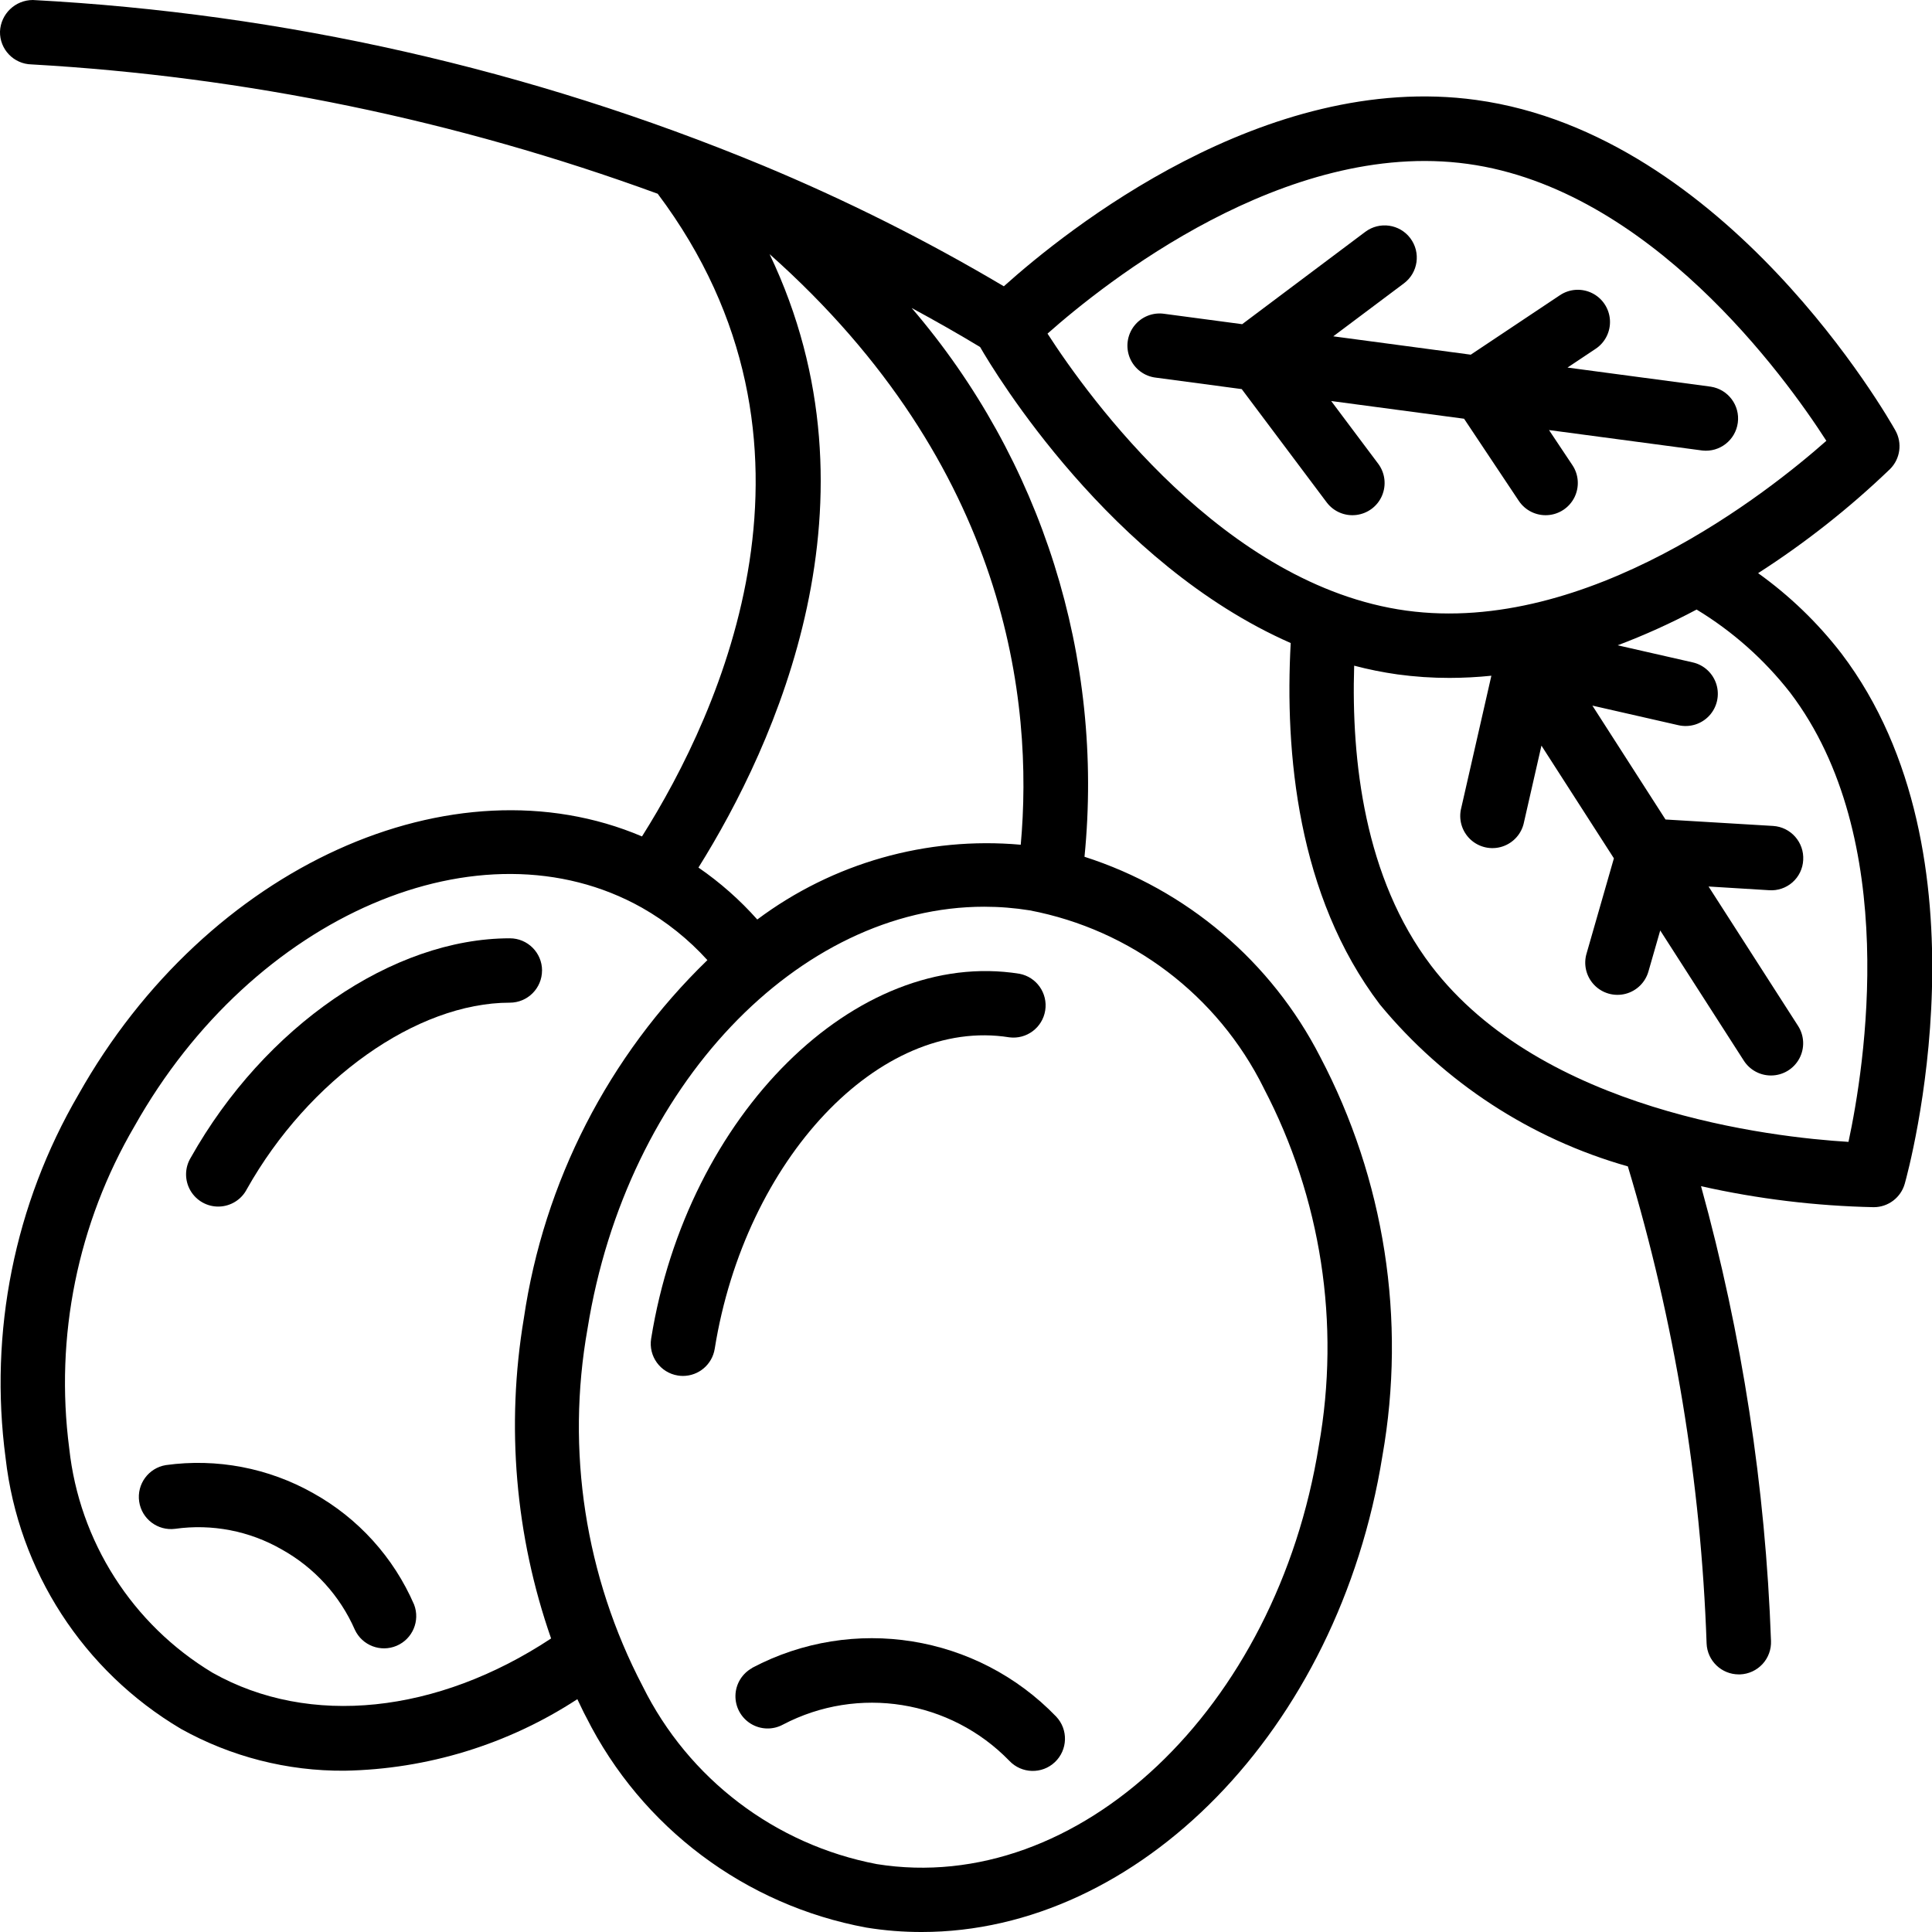
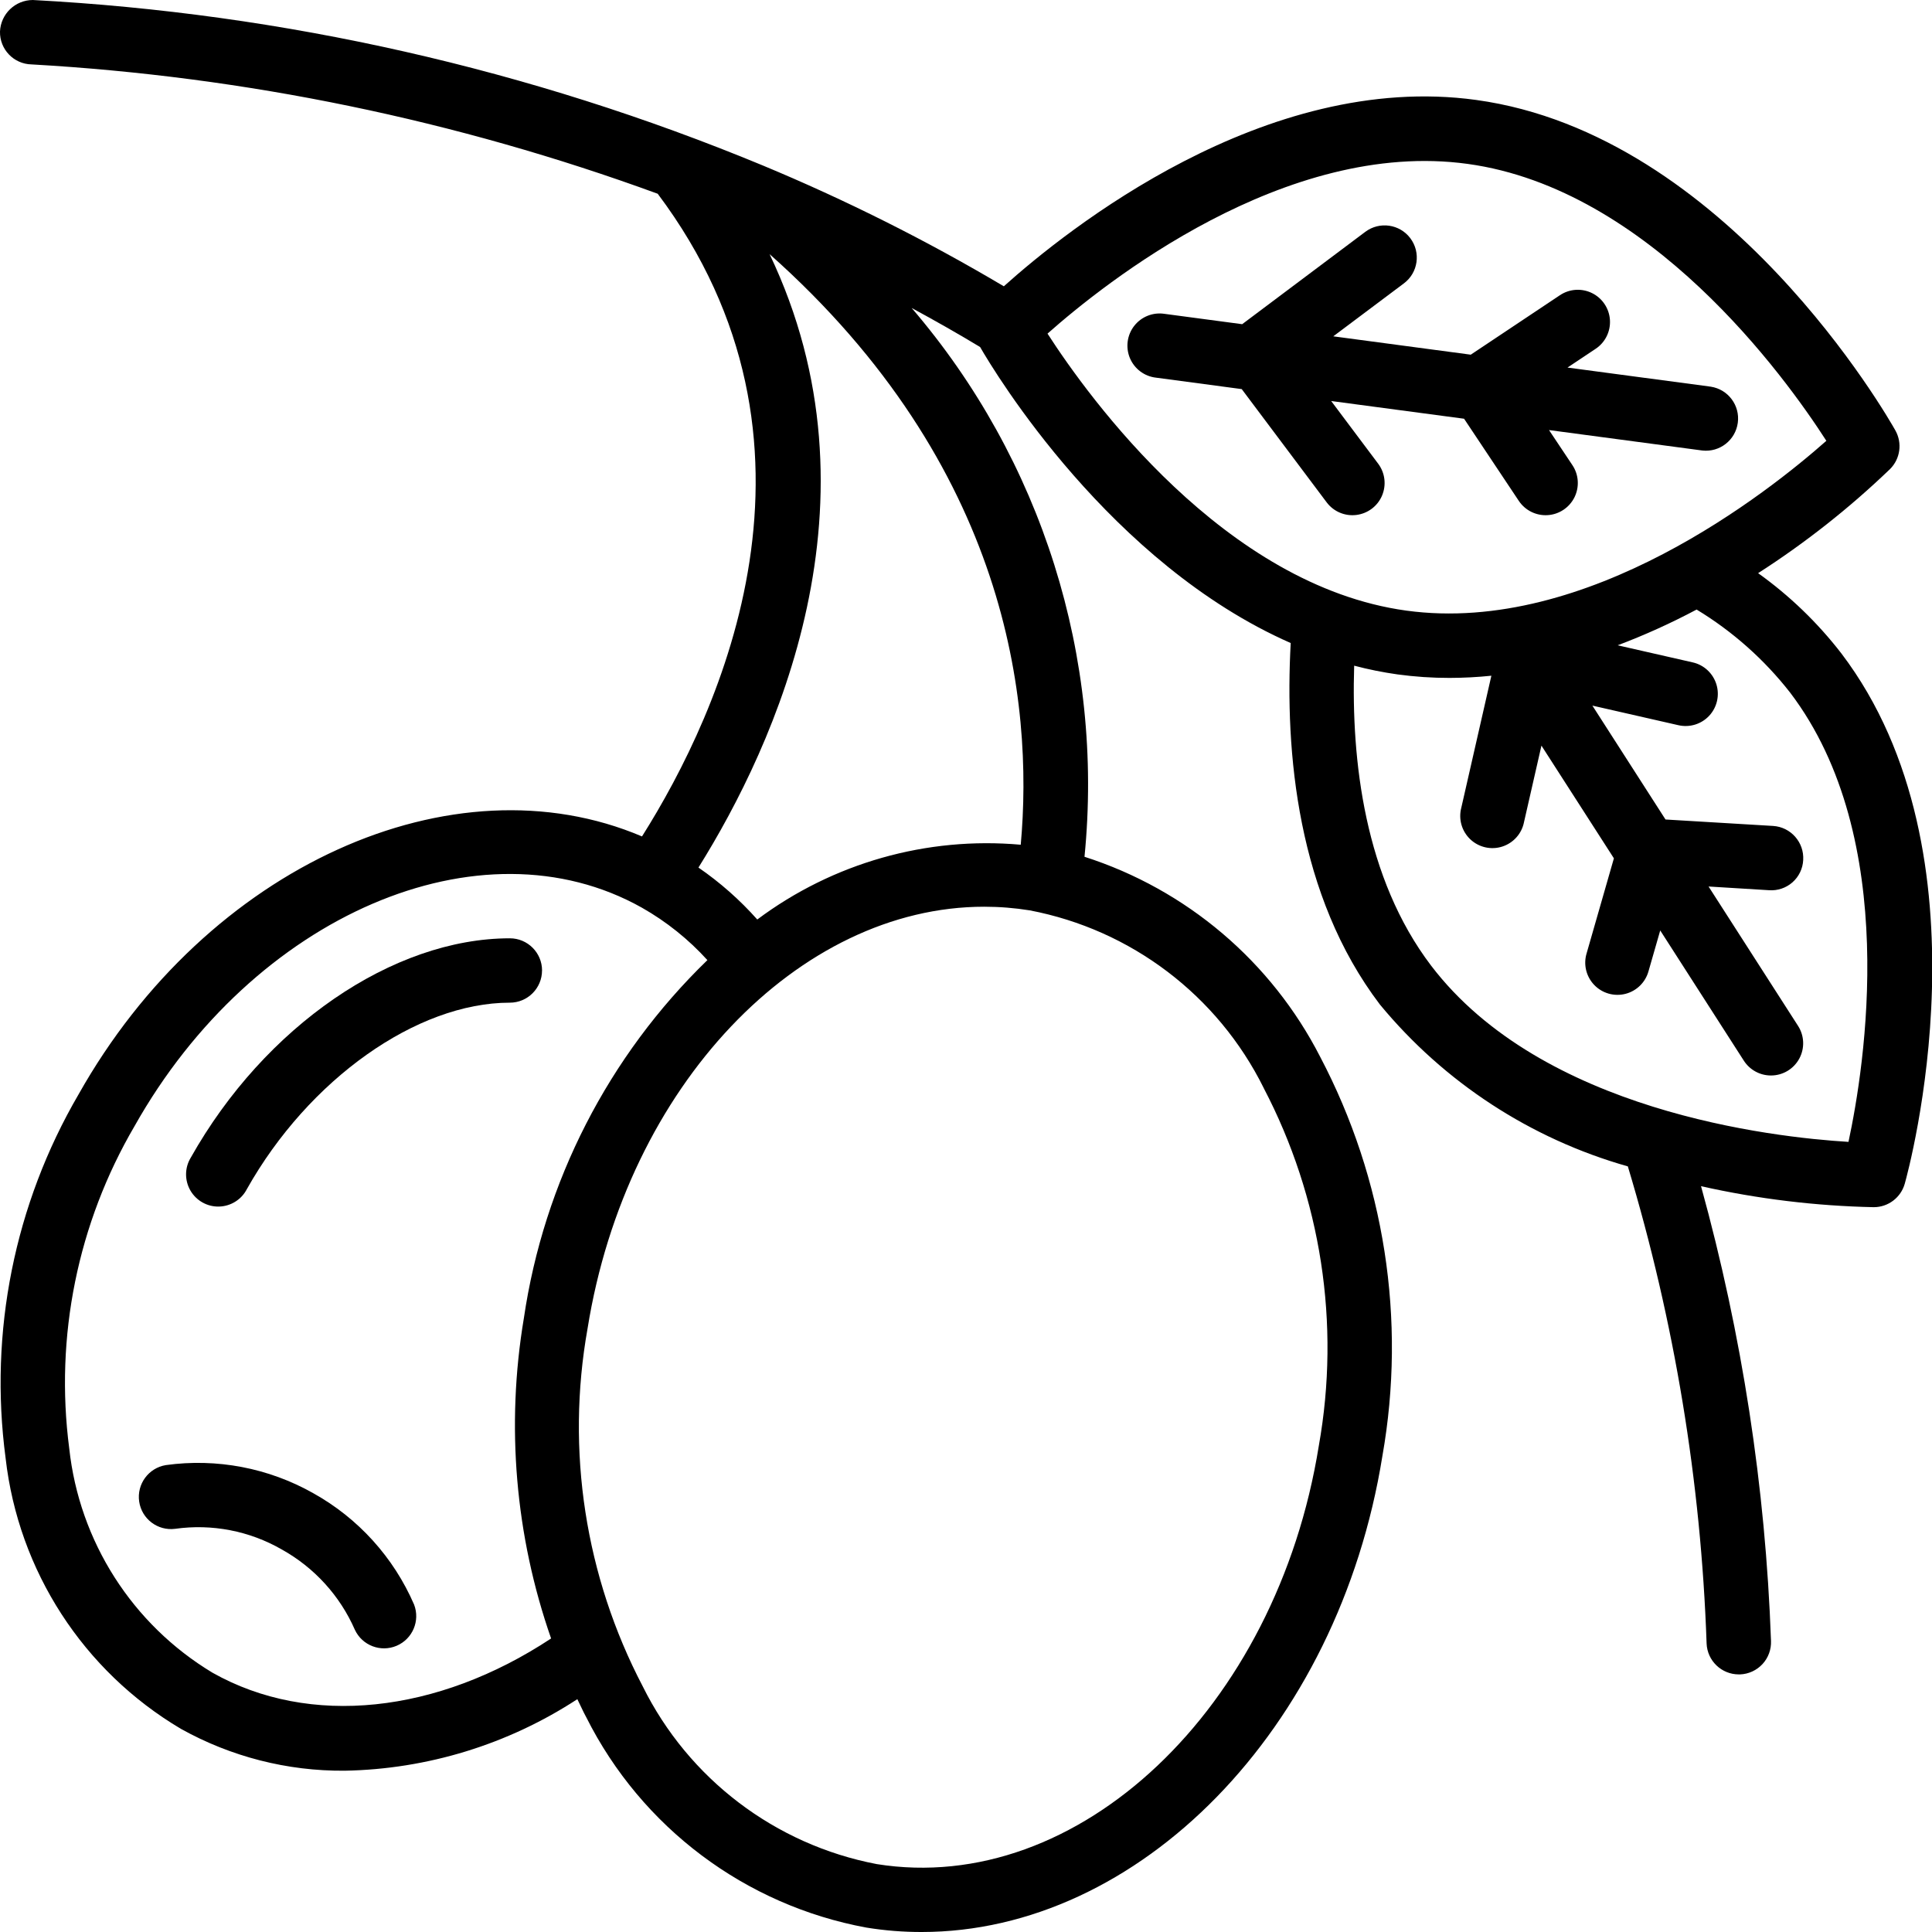
<svg xmlns="http://www.w3.org/2000/svg" height="512" viewBox="0 0 60 60" width="512">
  <g id="Page-1" fill="none" fill-rule="evenodd">
    <g id="039---Olives" fill="rgb(0,0,0)" fill-rule="nonzero">
-       <path id="Shape" d="m20.222 41.573c-.087.545.284 1.058.829 1.145.053.009.106.013.159.013.491-.001.908-.357.986-.842.944-5.889 5.125-10.319 9.148-9.674.536.07 1.031-.3 1.116-.834.085-.534-.269-1.039-.8-1.14-5.071-.812-10.322 4.373-11.438 11.332z" />
-       <path id="Shape" d="m23.362 51.8c-.314.171-.513.496-.522.853s.173.692.477.879c.305.187.686.197 1.0.026 2.334-1.222 5.195-.764 7.03 1.127.38.401 1.013.419 1.414.039s.419-1.013.039-1.414c-2.458-2.551-6.307-3.168-9.44-1.514z" />
-       <path id="Shape" d="m9.729 46.373c-1.389-.785-2.998-1.092-4.578-.873-.538.088-.907.591-.829 1.131.078.54.575.917 1.116.848 1.145-.161 2.31.064 3.312.641 1.01.561 1.808 1.437 2.271 2.495.228.488.802.707 1.297.496.495-.211.735-.776.542-1.279-.635-1.466-1.735-2.682-3.131-3.459z" />
+       <path id="Shape" d="m9.729 46.373c-1.389-.785-2.998-1.092-4.578-.873-.538.088-.907.591-.829 1.131.078.54.575.917 1.116.848 1.145-.161 2.31.064 3.312.641 1.01.561 1.808 1.437 2.271 2.495.228.488.802.707 1.297.496.495-.211.735-.776.542-1.279-.635-1.466-1.735-2.682-3.131-3.459" />
      <path id="Shape" d="m54.6 17.8c1.469-.943 2.842-2.027 4.1-3.236.315-.317.382-.804.164-1.194-.21-.375-5.23-9.195-13.021-10.266-6.566-.904-12.73 4.047-14.668 5.787-2.406-1.427-4.909-2.681-7.492-3.755-7.208-2.986-14.872-4.722-22.663-5.136-.547.001-.997.433-1.02.98-.011.552.427 1.009.979 1.02 6.644.377 13.197 1.731 19.447 4.017 5.8 7.729 1.962 16.076-.488 19.959-5.866-2.494-13.5.906-17.5 8.014-1.987 3.408-2.784 7.381-2.264 11.292.398 3.501 2.413 6.613 5.445 8.409 1.553.866 3.305 1.314 5.083 1.3 2.57-.046 5.076-.816 7.228-2.222.094.187.177.381.278.564 1.717 3.42 4.937 5.837 8.7 6.53.567.092 1.141.138 1.716.137 6.722 0 12.939-6.252 14.308-14.785.747-4.231.067-8.59-1.932-12.393-1.517-2.962-4.151-5.198-7.32-6.214.613-6.176-1.326-12.333-5.367-17.043.724.392 1.433.794 2.125 1.212.467.811 4.043 6.73 9.646 9.193-.185 3.383.2 7.844 2.77 11.226 1.997 2.419 4.682 4.172 7.7 5.027 1.45 4.813 2.272 9.794 2.446 14.818.022.536.463.959 1 .959h.042c.265-.011.515-.127.695-.322.18-.195.274-.454.263-.719-.171-4.776-.9-9.515-2.173-14.121 1.762.396 3.559.614 5.364.652.448 0.0.842-.298.963-.729.117-.414 2.79-10.2-1.966-16.465-.736-.954-1.608-1.795-2.588-2.496zm-48 34.148c-2.491-1.499-4.137-4.077-4.45-6.968-.452-3.469.262-6.991 2.03-10.01 3.684-6.55 10.754-9.591 15.755-6.781.76.431 1.447.981 2.034 1.628-3.074 2.978-5.078 6.888-5.7 11.122-.559 3.333-.268 6.754.846 9.945-3.529 2.332-7.499 2.765-10.515 1.064zm32.644-18.16c1.786 3.412 2.389 7.321 1.713 11.112-1.31 8.167-7.475 13.994-13.73 12.991-3.153-.602-5.843-2.646-7.268-5.523-1.785-3.411-2.388-7.319-1.712-11.109 1.211-7.551 6.568-13.1 12.319-13.1.473 0.0.945.038 1.412.113 3.152.601 5.841 2.642 7.267 5.516zm-7.544-7.554c-2.92-.261-5.834.566-8.182 2.322-.542-.609-1.155-1.151-1.827-1.613 2.381-3.809 5.867-11.39 2.209-19.051 7.419 6.592 8.2 13.927 7.8 18.342zm.83-15.872c1.775-1.573 7.384-6.052 13.049-5.272 5.65.776 9.854 6.6 11.14 8.6-1.777 1.573-7.4 6.048-13.046 5.273s-9.856-6.609-11.141-8.601zm24.875 25.1c-2.371-.144-9.516-.951-12.961-5.474-2.066-2.72-2.482-6.37-2.389-9.315.442.117.891.207 1.344.271.536.073 1.076.11 1.617.109.434-.001.868-.023 1.3-.068l-.934 4.1c-.093.353.014.729.279.98.265.251.646.338.993.226.348-.112.607-.404.676-.762l.541-2.373 2.25 3.5-.846 2.947c-.106.346-.017.721.233.983.249.262.621.368.971.279.35-.089.625-.361.719-.71l.362-1.259 2.595 4.042c.184.288.503.463.845.462.366-0.0.702-.2.877-.521.175-.321.161-.712-.037-1.02l-2.779-4.328 1.876.115c.266.02.529-.068.729-.244.2-.176.321-.426.334-.692.034-.551-.385-1.026-.936-1.06l-3.34-.2-2.271-3.537 2.673.609c.349.079.713-.033.956-.295.243-.262.328-.634.222-.976-.106-.341-.385-.601-.734-.68l-2.332-.531c.84-.317 1.659-.688 2.452-1.11 1.117.677 2.101 1.551 2.905 2.58 3.448 4.537 2.31 11.63 1.812 13.949z" />
      <path id="Shape" d="m16.834 30.14c0-.552-.448-1-1-1-3.636 0-7.618 2.737-9.909 6.811-.191.312-.195.703-.013 1.02.183.317.524.509.889.5s.698-.216.865-.541c1.918-3.41 5.276-5.791 8.167-5.791.552 0 1-.448 1-1z" />
      <path id="Shape" d="m41.341 12.454 4.127.55 1.7 2.551c.198.297.54.466.897.443s.674-.235.832-.555.134-.701-.065-.998l-.726-1.089 4.762.635c.54.06 1.029-.323 1.101-.862.072-.539-.3-1.036-.837-1.12l-4.452-.594.875-.583c.297-.198.466-.54.443-.897s-.235-.674-.555-.832c-.32-.158-.701-.134-.998.065l-2.769 1.847-4.27-.57 2.194-1.645c.442-.331.531-.958.2-1.4s-.958-.531-1.4-.2l-3.823 2.868-2.41-.321c-.358-.056-.719.087-.942.372-.223.286-.274.67-.134 1.004.141.334.451.566.812.606l2.66.355 2.637 3.516c.214.286.565.436.92.393.355-.043.66-.271.8-.6.14-.329.095-.707-.12-.993z" />
    </g>
  </g>
</svg>